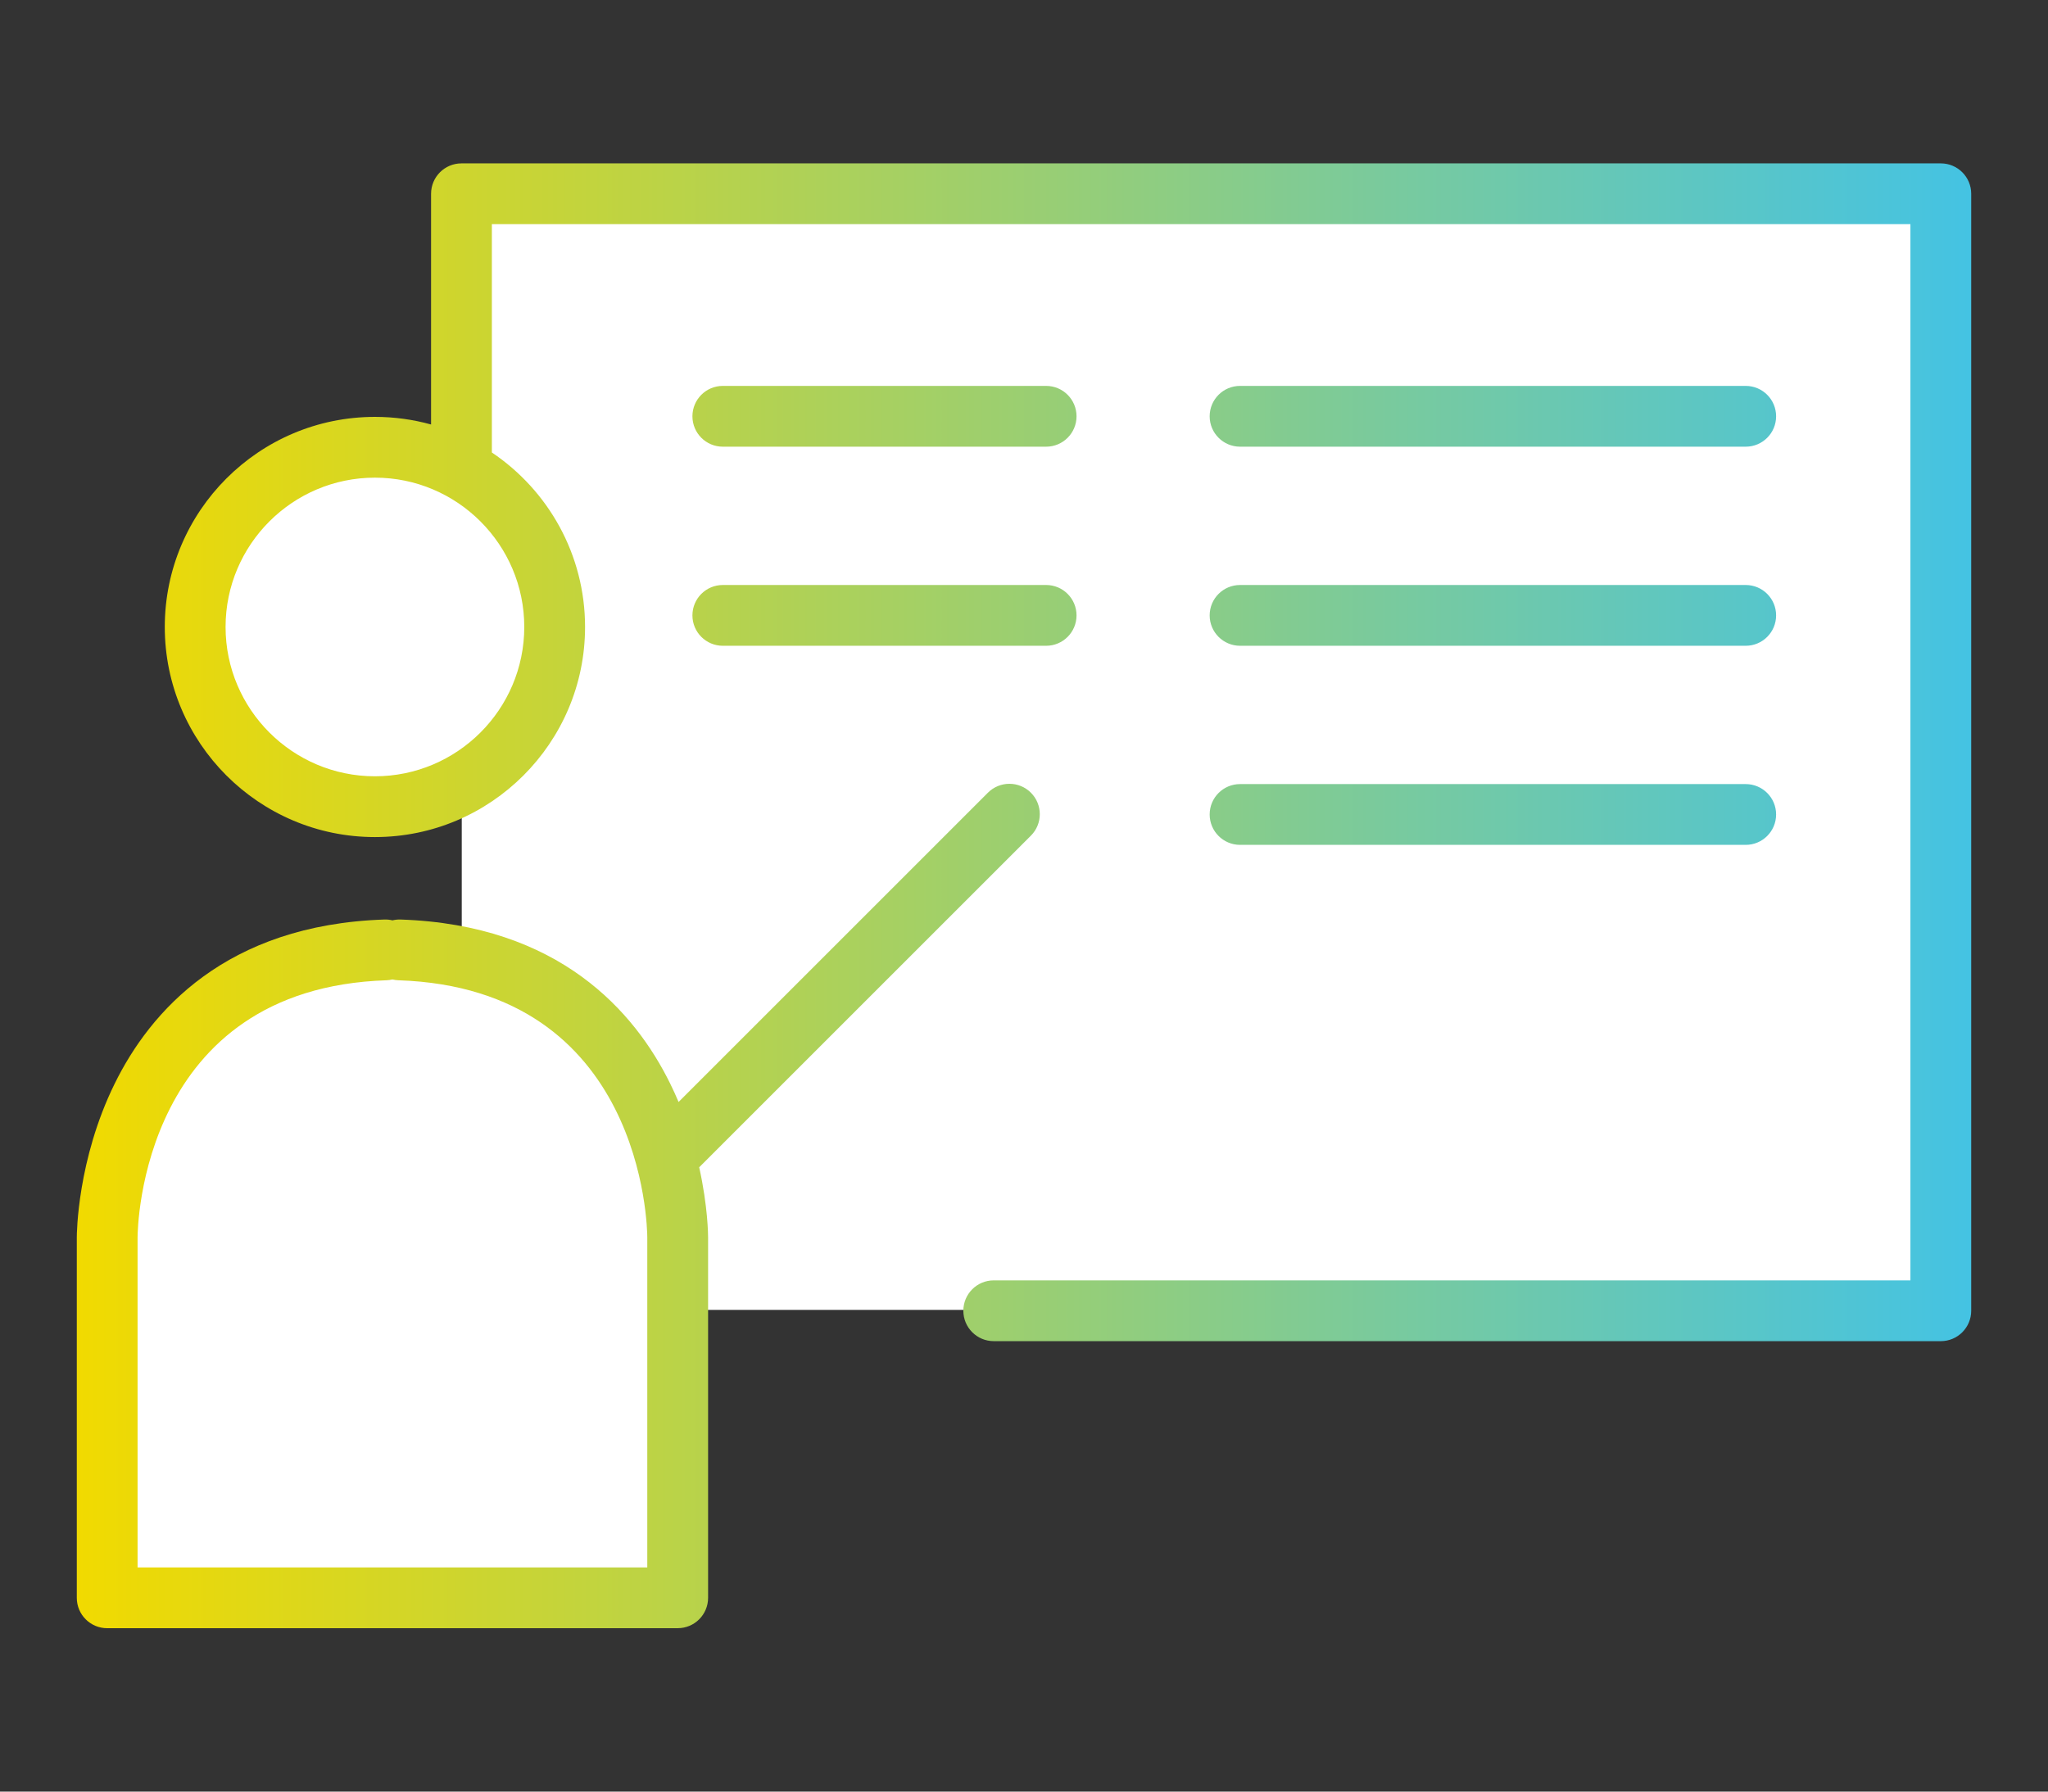
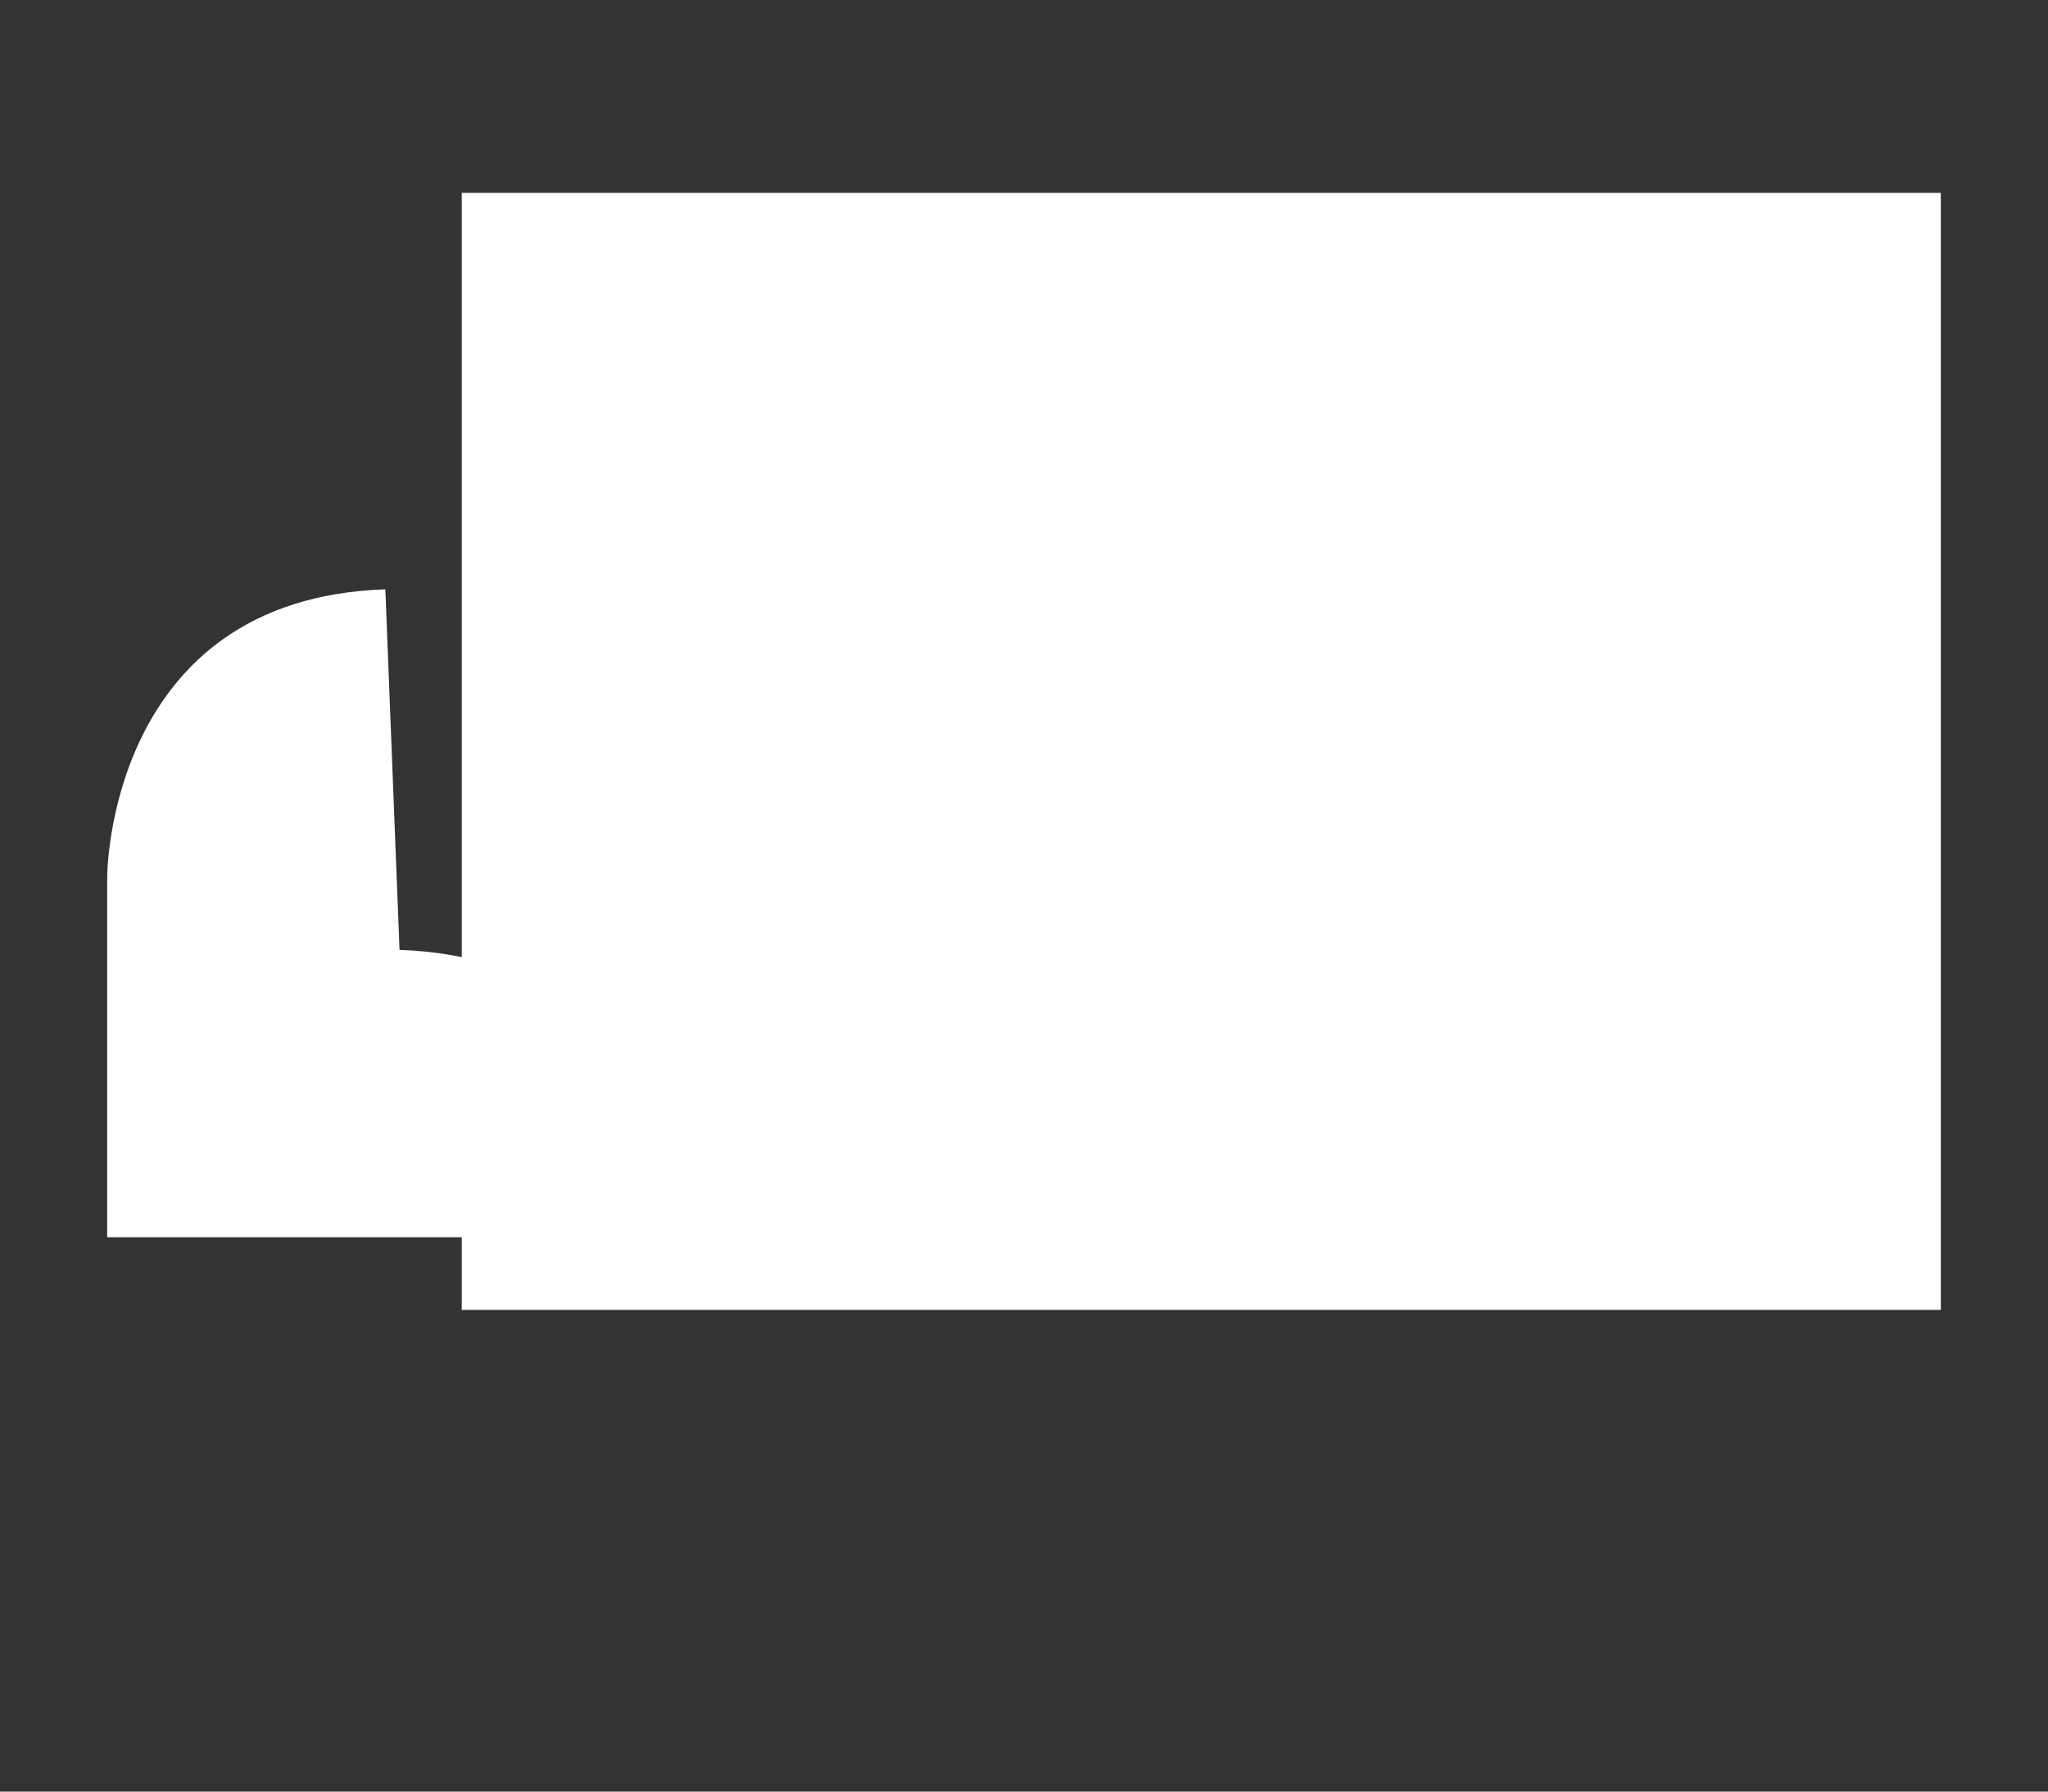
<svg xmlns="http://www.w3.org/2000/svg" id="_レイヤー_1" data-name="レイヤー_1" version="1.1" viewBox="0 0 120 105">
  <rect x="0" y="0" width="120" height="105" fill="#333333" stroke="none" />
  <defs>
    <linearGradient id="_名称未設定グラデーション" data-name="名称未設定グラデーション" x1="4.5" y1="416.327" x2="115.5" y2="416.327" gradientTransform="translate(0 468.827) scale(1 -1)" gradientUnits="userSpaceOnUse">
      <stop offset="0" stop-color="#f1da00" />
      <stop offset="1" stop-color="#44c3e3" />
    </linearGradient>
  </defs>
  <g id="_レイヤー_11" data-name="_レイヤー_1">
    <rect x="27.056" y="11.305" width="86.663" height="65.464" style="fill: #fff;" />
-     <circle cx="21.968" cy="36.745" r="10.532" style="fill: #fff;" />
-     <path d="M23.41,55.671c16.298.543,16.298,16.841,16.298,16.841v21.132H6.281v-21.132s0-16.298,16.298-16.841" style="fill: #fff;" />
-     <path d="M39.708,95.425H6.281c-.983,0-1.781-.797-1.781-1.781v-21.132c0-.183.025-4.54,2.22-9.003,2.074-4.217,6.498-9.308,15.8-9.618.164-.005.323.011.475.048.152-.036.311-.053.475-.048,9.301.31,13.726,5.401,15.8,9.618.177.36.34.719.49,1.075l18.126-18.126c.696-.695,1.823-.695,2.518,0,.695.695.695,1.823,0,2.518l-19.435,19.435c.512,2.31.521,3.988.521,4.1v21.132c0,.983-.797,1.781-1.781,1.781ZM8.061,91.863h29.866v-19.351c-.003-.591-.234-14.583-14.577-15.061-.122-.004-.241-.02-.356-.048-.115.027-.234.044-.356.048-14.343.478-14.574,14.47-14.577,15.065v19.347ZM113.719,78.601h-55.492c-.983,0-1.781-.797-1.781-1.781s.797-1.781,1.781-1.781h53.711V13.137H28.82v13.382c3.291,2.212,5.461,5.97,5.461,10.226,0,6.789-5.523,12.313-12.313,12.313s-12.313-5.523-12.313-12.313,5.523-12.313,12.313-12.313c1.139,0,2.242.155,3.29.446v-13.522c0-.983.797-1.781,1.781-1.781h86.68c.983,0,1.781.797,1.781,1.781v65.464c0,.983-.797,1.781-1.781,1.781ZM21.968,27.994c-4.825,0-8.751,3.926-8.751,8.751s3.926,8.751,8.751,8.751,8.751-3.926,8.751-8.751-3.926-8.751-8.751-8.751ZM102.288,49.515h-29.628c-.983,0-1.781-.797-1.781-1.781s.797-1.781,1.781-1.781h29.628c.983,0,1.781.797,1.781,1.781s-.797,1.781-1.781,1.781ZM102.288,37.847h-29.628c-.983,0-1.781-.797-1.781-1.781s.797-1.781,1.781-1.781h29.628c.983,0,1.781.797,1.781,1.781s-.797,1.781-1.781,1.781ZM61.297,37.847h-18.944c-.983,0-1.781-.797-1.781-1.781s.797-1.781,1.781-1.781h18.944c.983,0,1.781.797,1.781,1.781s-.797,1.781-1.781,1.781ZM102.288,26.179h-29.628c-.983,0-1.781-.797-1.781-1.781s.797-1.781,1.781-1.781h29.628c.983,0,1.781.797,1.781,1.781s-.797,1.781-1.781,1.781ZM61.297,26.179h-18.944c-.983,0-1.781-.797-1.781-1.781s.797-1.781,1.781-1.781h18.944c.983,0,1.781.797,1.781,1.781s-.797,1.781-1.781,1.781Z" style="fill: url(#_名称未設定グラデーション);" />
+     <path d="M23.41,55.671c16.298.543,16.298,16.841,16.298,16.841H6.281v-21.132s0-16.298,16.298-16.841" style="fill: #fff;" />
  </g>
</svg>